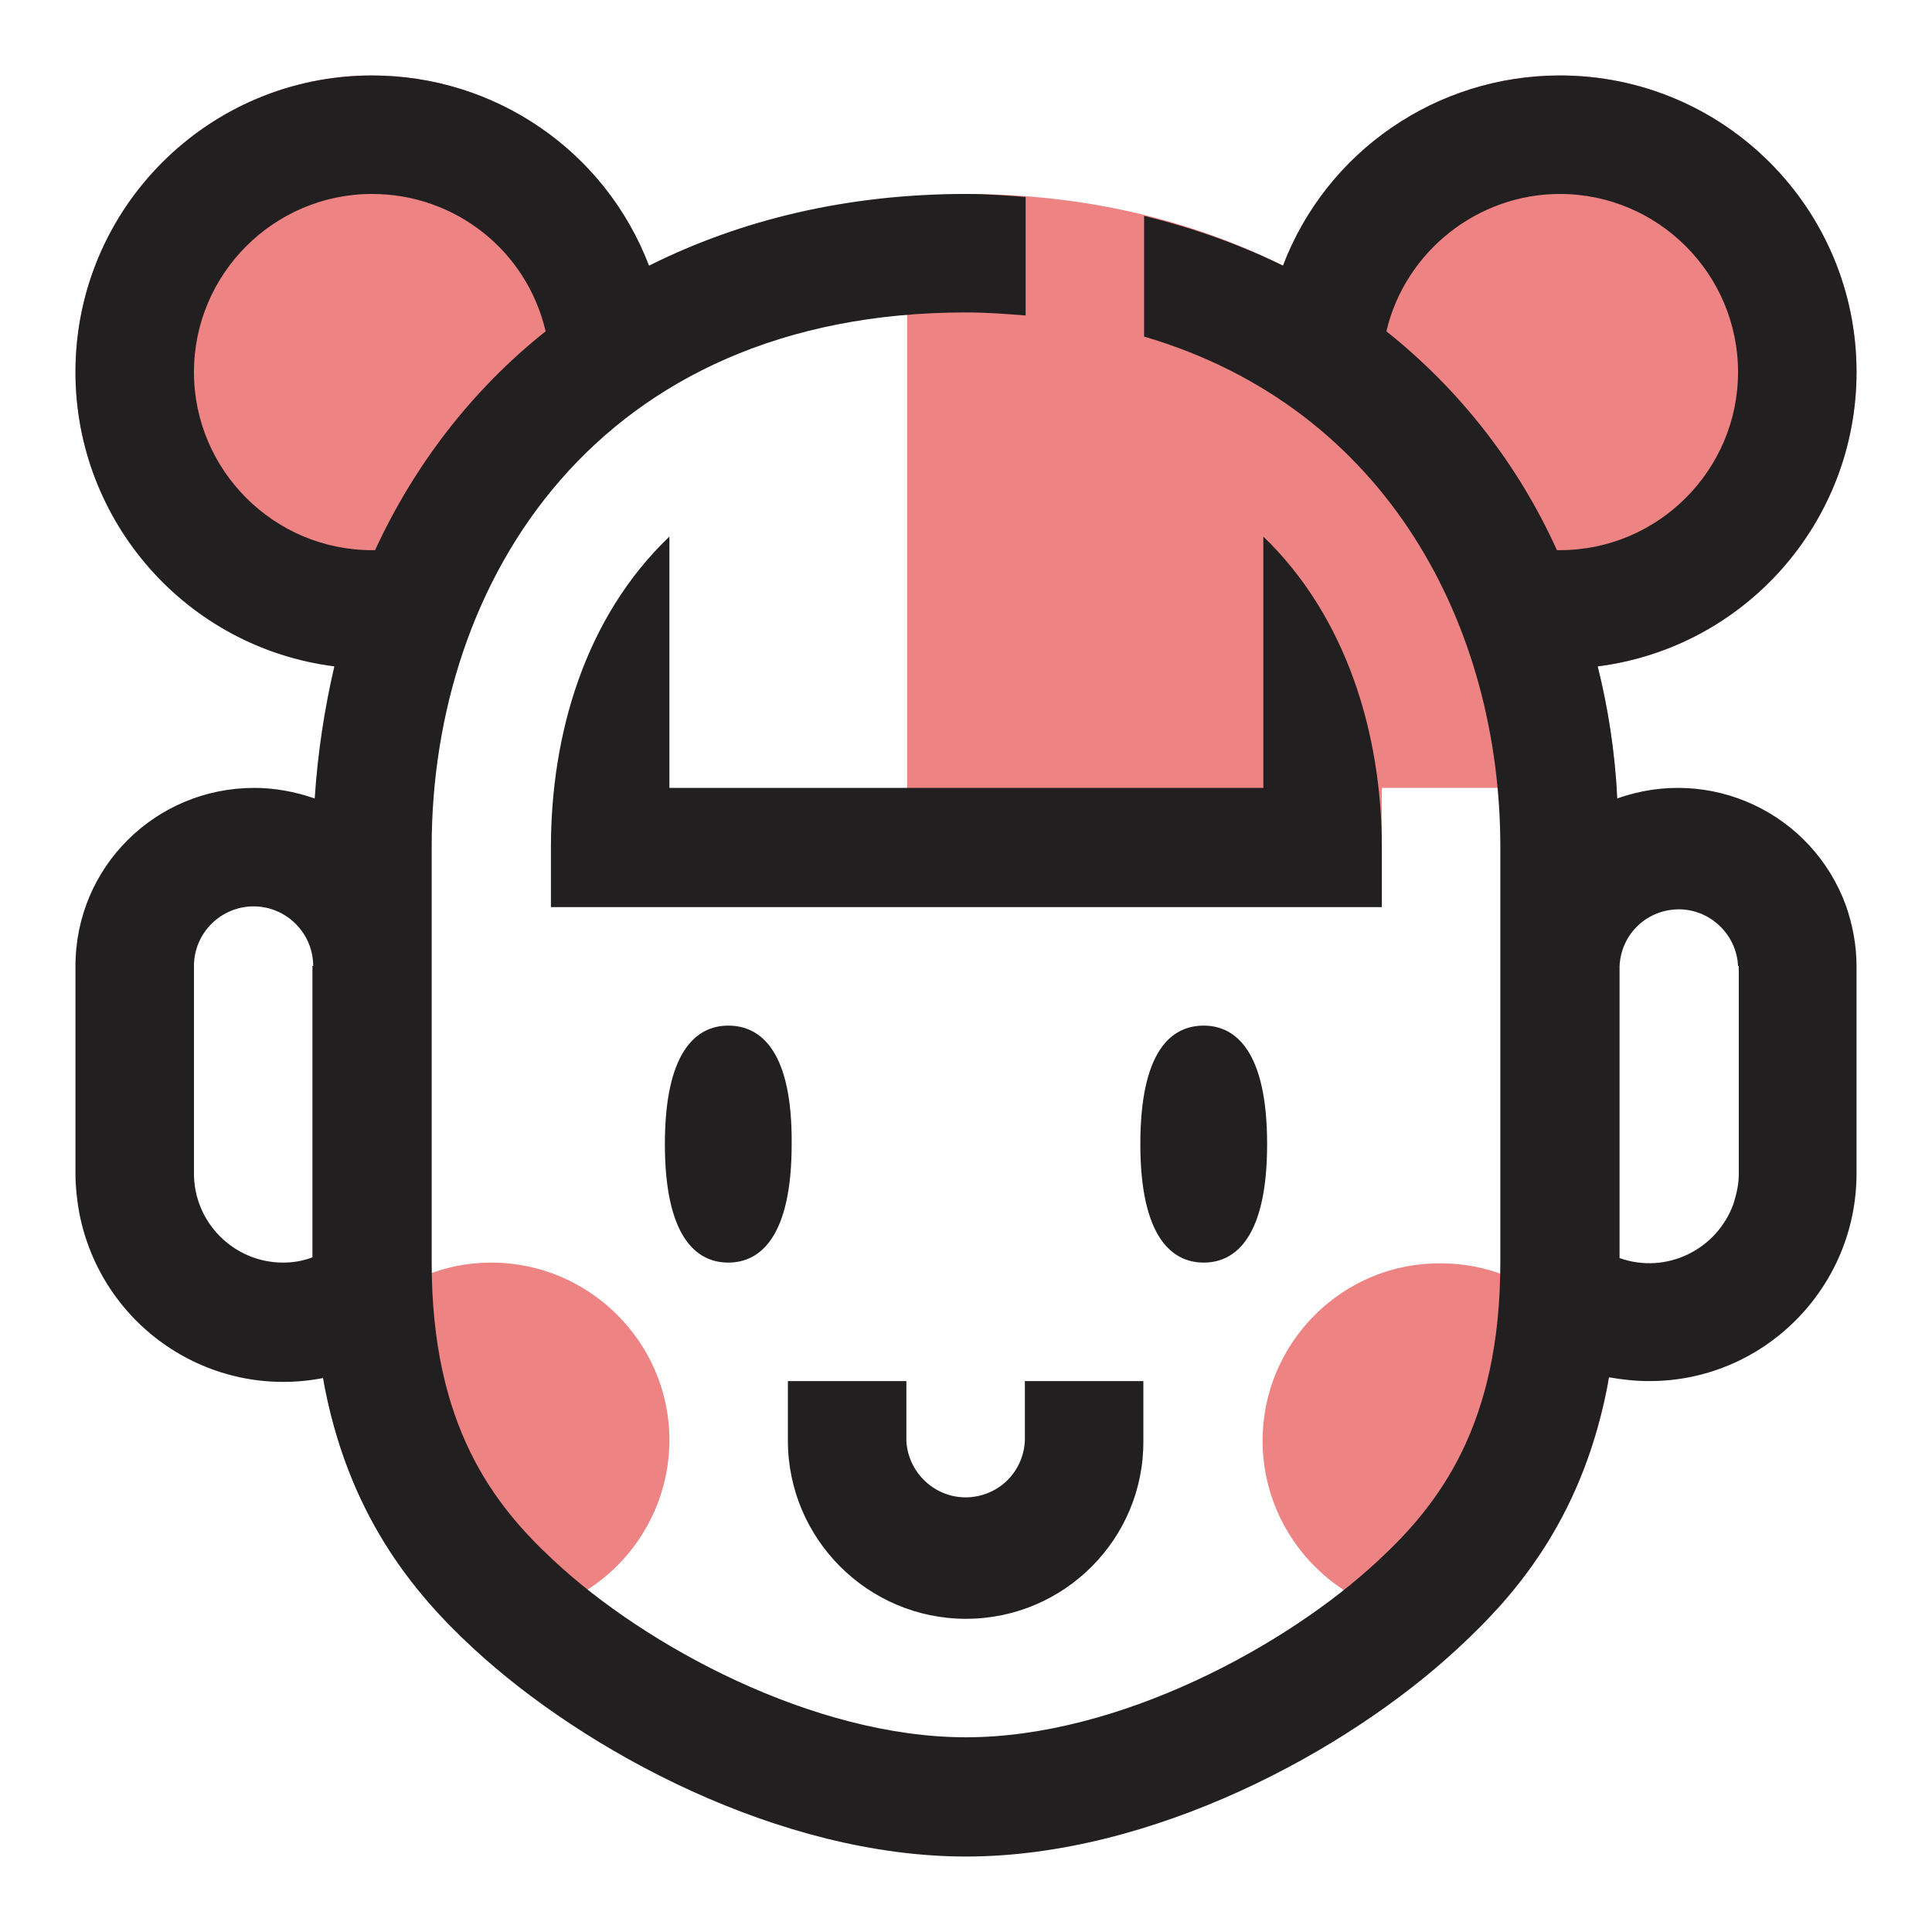
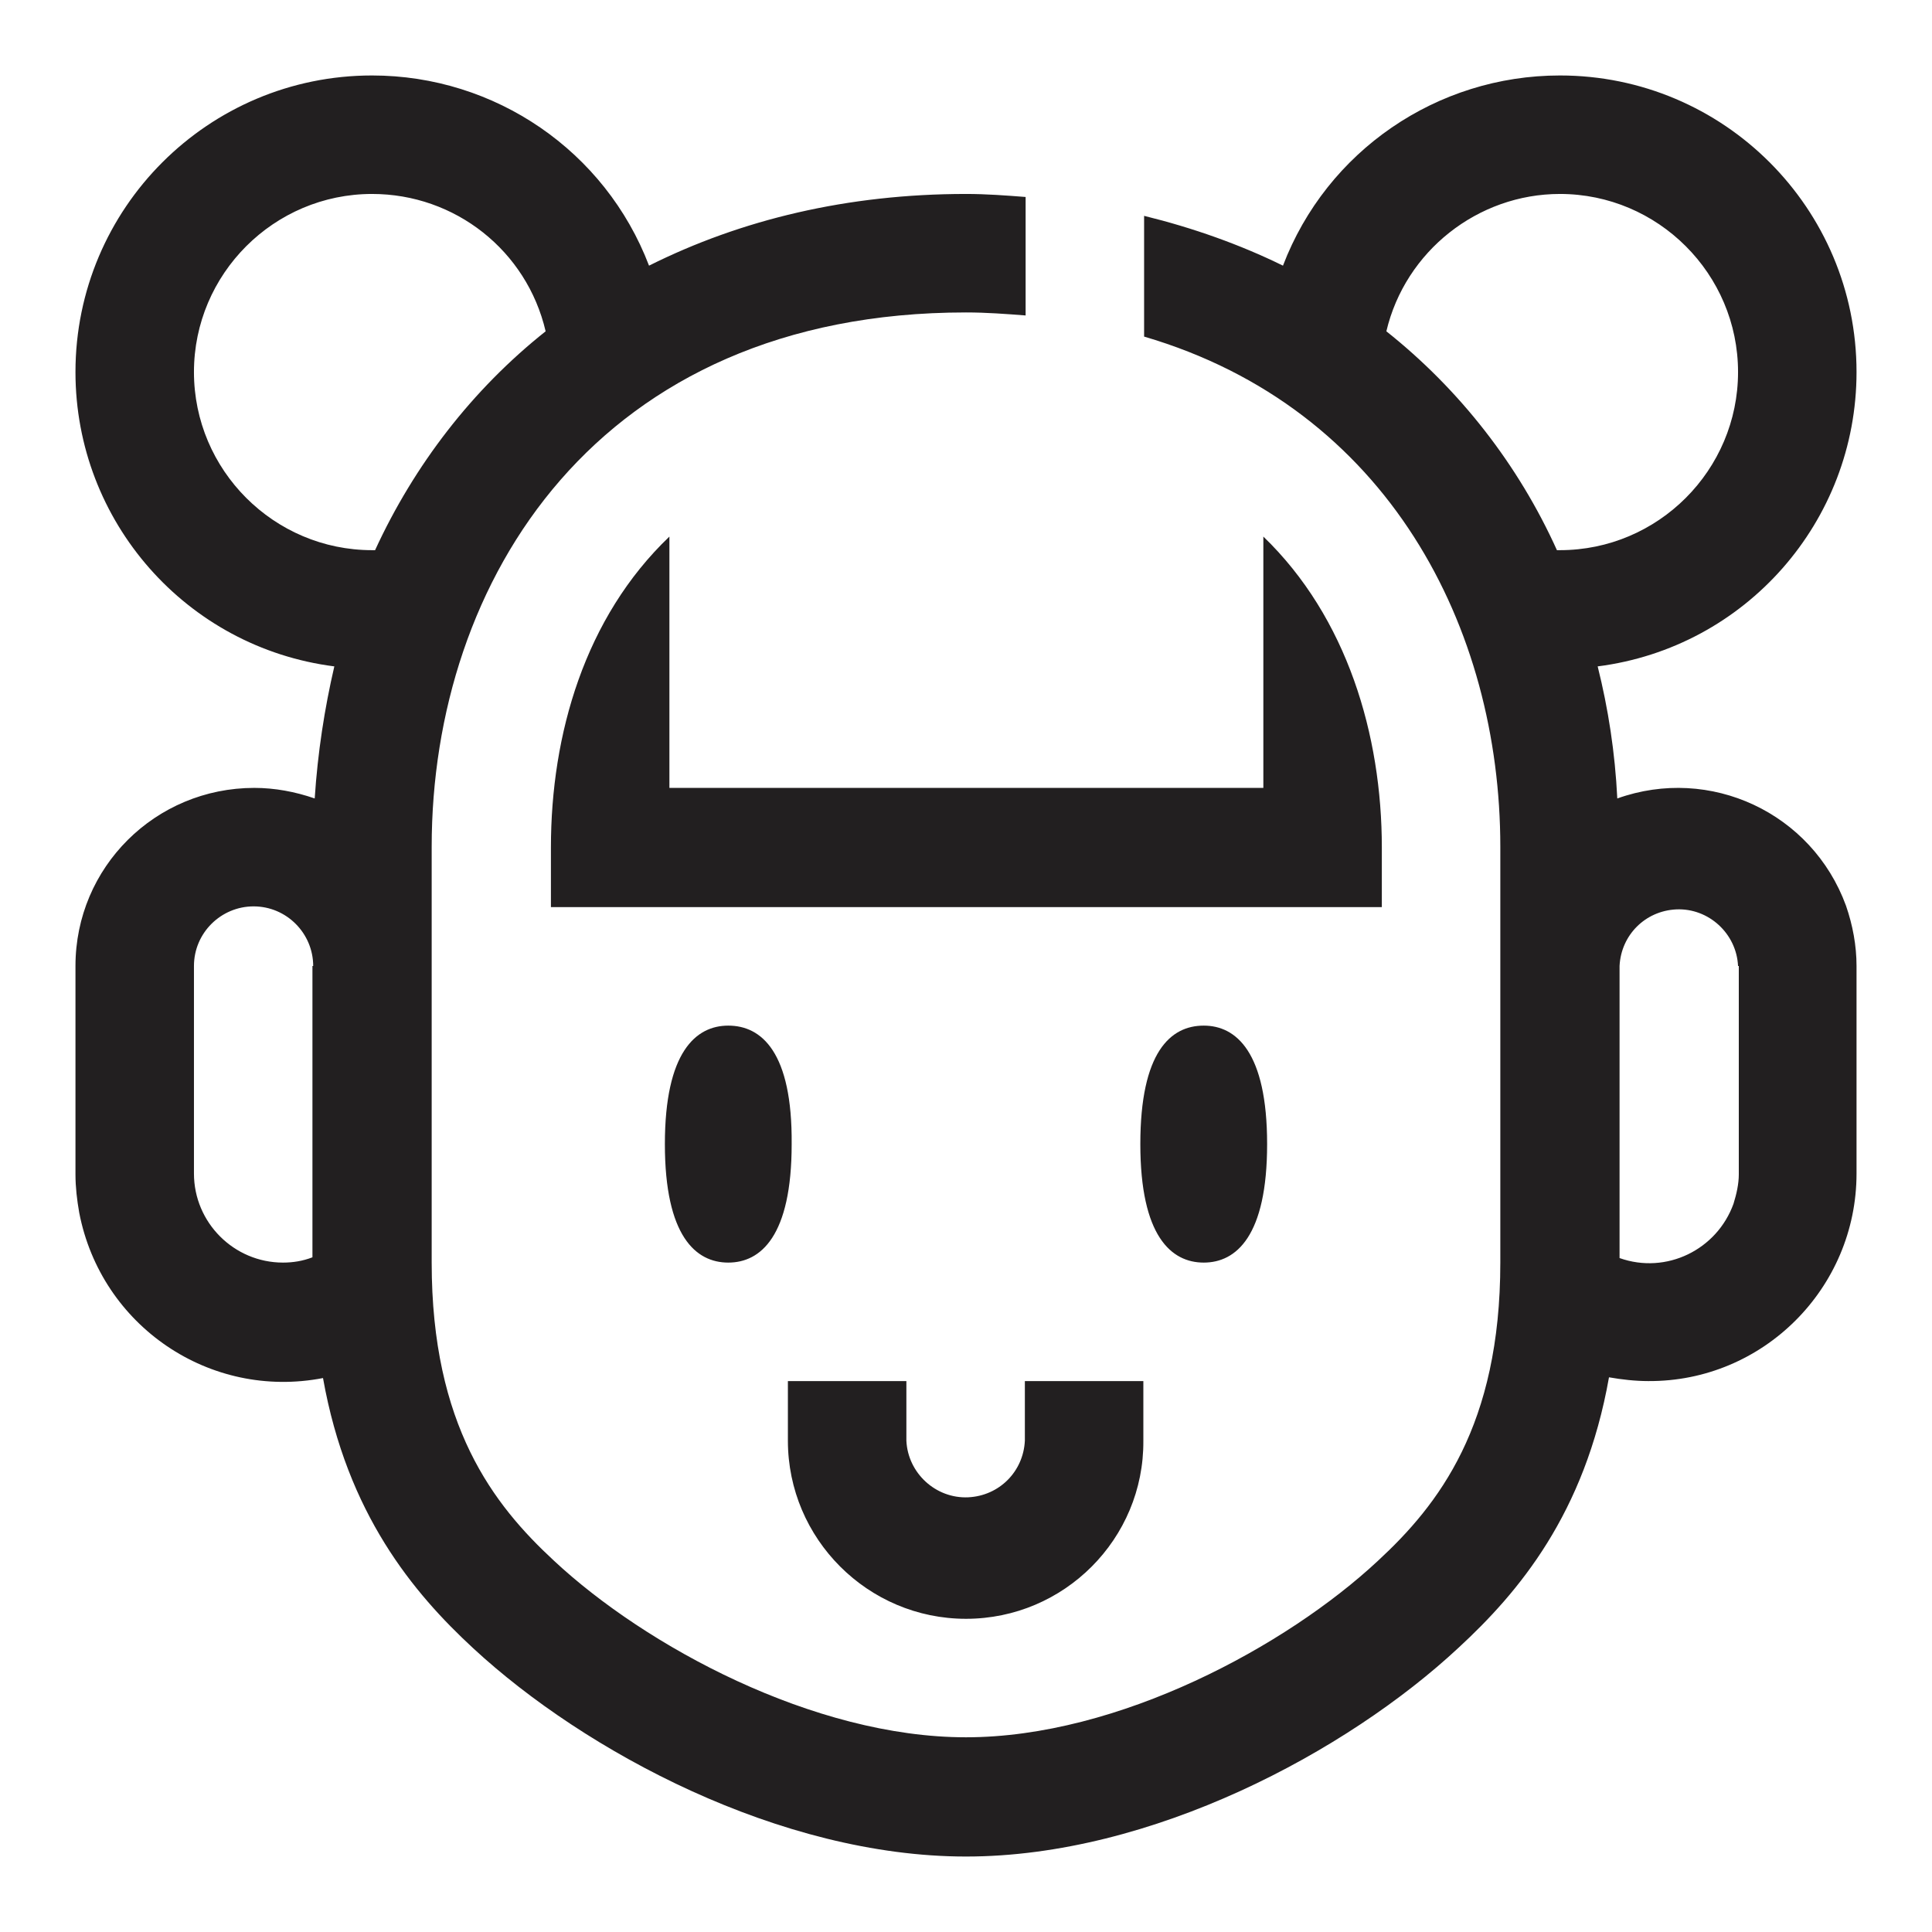
<svg xmlns="http://www.w3.org/2000/svg" version="1.1" x="0px" y="0px" viewBox="0 0 256 256" enable-background="new 0 0 256 256" xml:space="preserve">
  <g>
-     <path fill="#ee8383" d="M128,25.7c15.6,0,29.8,3.4,42,9.5C175.8,20,190.4,10,206.7,10c21.7,0,39.3,17.6,39.3,39.3 c0,19.8-14.7,36.5-34.3,39c1.3,5.1,2.1,10.5,2.5,16.1h-31.1v15.7h-62.9v-94C122.7,26,125.3,25.7,128,25.7z M10,49.3 c0,20.1,15.1,36.4,34.5,38.8c6-23.4,20.8-42.4,41.4-53C80.1,20,65.6,10,49.3,10C27.6,10,10,27.6,10,49.3z M65.1,167.3 c-10,0-18.9,6.4-22.2,15.8c2.6,13.9,8.5,23.2,14.7,30c2.4,0.8,4.9,1.3,7.5,1.3c13,0,23.6-10.6,23.6-23.6 C88.7,177.9,78.1,167.3,65.1,167.3z M167.3,190.9c0,13,10.6,23.6,23.6,23.6l0,0c2.6,0,5.1-0.5,7.5-1.3c6.2-6.9,12.1-16.2,14.7-30 c-3.3-9.5-12.2-15.8-22.2-15.8C177.9,167.3,167.3,177.9,167.3,190.9L167.3,190.9L167.3,190.9z" />
    <path fill="#221f20" d="M128,214.5c-13,0-23.6-10.6-23.6-23.6v-7.9h15.7v7.9c0.2,4.3,3.9,7.7,8.2,7.5c4.1-0.2,7.3-3.4,7.5-7.5v-7.9 h15.7v7.9C151.6,203.9,141,214.5,128,214.5z M96.5,135.9c-4.3,0-8.4,3.5-8.4,15.7c0,12.2,4.1,15.7,8.4,15.7c4.3,0,8.4-3.5,8.4-15.7 C105,139.4,100.9,135.9,96.5,135.9z M159.5,135.9c-4.4,0-8.4,3.5-8.4,15.7c0,12.2,4.1,15.7,8.4,15.7c4.3,0,8.4-3.5,8.4-15.7 C167.9,139.4,163.8,135.9,159.5,135.9z M167.3,104.4H88.7V71.1c-11.2,10.7-15.7,26.2-15.7,41.2v7.9h110.1v-7.9 c0-14.9-4.6-30.5-15.7-41.2V104.4L167.3,104.4z M246,128v27.5c0,15.2-12.4,27.6-27.6,27.5c-1.7,0-3.5-0.2-5.2-0.5 c-3.2,18.1-12,28.5-19.9,35.8C178.5,232.1,152.6,246,128,246c-24.6,0-50.5-13.9-65.3-27.6c-7.9-7.3-16.7-17.8-19.9-35.8 c-15,2.9-29.4-6.9-32.3-21.9c-0.3-1.7-0.5-3.4-0.5-5.1V128c0-13.1,10.6-23.6,23.7-23.6c2.7,0,5.4,0.5,8,1.4 c0.4-6.1,1.3-11.9,2.6-17.5C24.7,85.8,10,69.1,10,49.3C10,27.6,27.6,10,49.3,10C65.6,10,80.2,20,86,35.2c12.2-6.1,26.3-9.5,42-9.5 c2.7,0,5.3,0.2,7.9,0.4v15.7c-2.6-0.2-5.2-0.4-7.9-0.4c-48.9,0-70.8,35.6-70.8,70.8v55.1c0,21.6,8.2,32.1,16.2,39.5 c12.1,11.3,34.4,23.4,54.6,23.4c20.2,0,42.5-12.1,54.6-23.4c8-7.4,16.2-17.9,16.2-39.5v-55.1c0-28.9-14.8-58.1-47.2-67.6V28.6 c6.5,1.6,12.7,3.8,18.4,6.6C175.8,20,190.4,10,206.7,10c21.7,0,39.3,17.6,39.3,39.3c0,19.8-14.7,36.5-34.3,39 c1.4,5.6,2.3,11.4,2.6,17.5c12.3-4.4,25.8,1.9,30.3,14.2C245.5,122.6,246,125.3,246,128z M41.5,128c0-4.3-3.5-7.9-7.9-7.9 c-4.3,0-7.9,3.5-7.9,7.9v27.5c0,6.5,5.3,11.8,11.8,11.8c1.3,0,2.6-0.2,3.9-0.7V128z M49.7,72.9c5.2-11.3,12.9-21.3,22.6-29 c-2.5-10.7-12-18.2-23-18.2c-13,0-23.6,10.6-23.6,23.6s10.6,23.6,23.6,23.6H49.7z M206.7,72.9c13,0,23.6-10.6,23.6-23.6 s-10.6-23.6-23.6-23.6c-10.9,0-20.5,7.6-23,18.2c9.7,7.7,17.5,17.7,22.6,29H206.7z M230.3,128c-0.2-4.3-3.9-7.7-8.2-7.5 c-4.1,0.2-7.3,3.4-7.5,7.5v38.7c6.2,2.2,12.9-1.1,15.1-7.2c0.4-1.3,0.7-2.6,0.7-3.9V128z" />
  </g>
</svg>